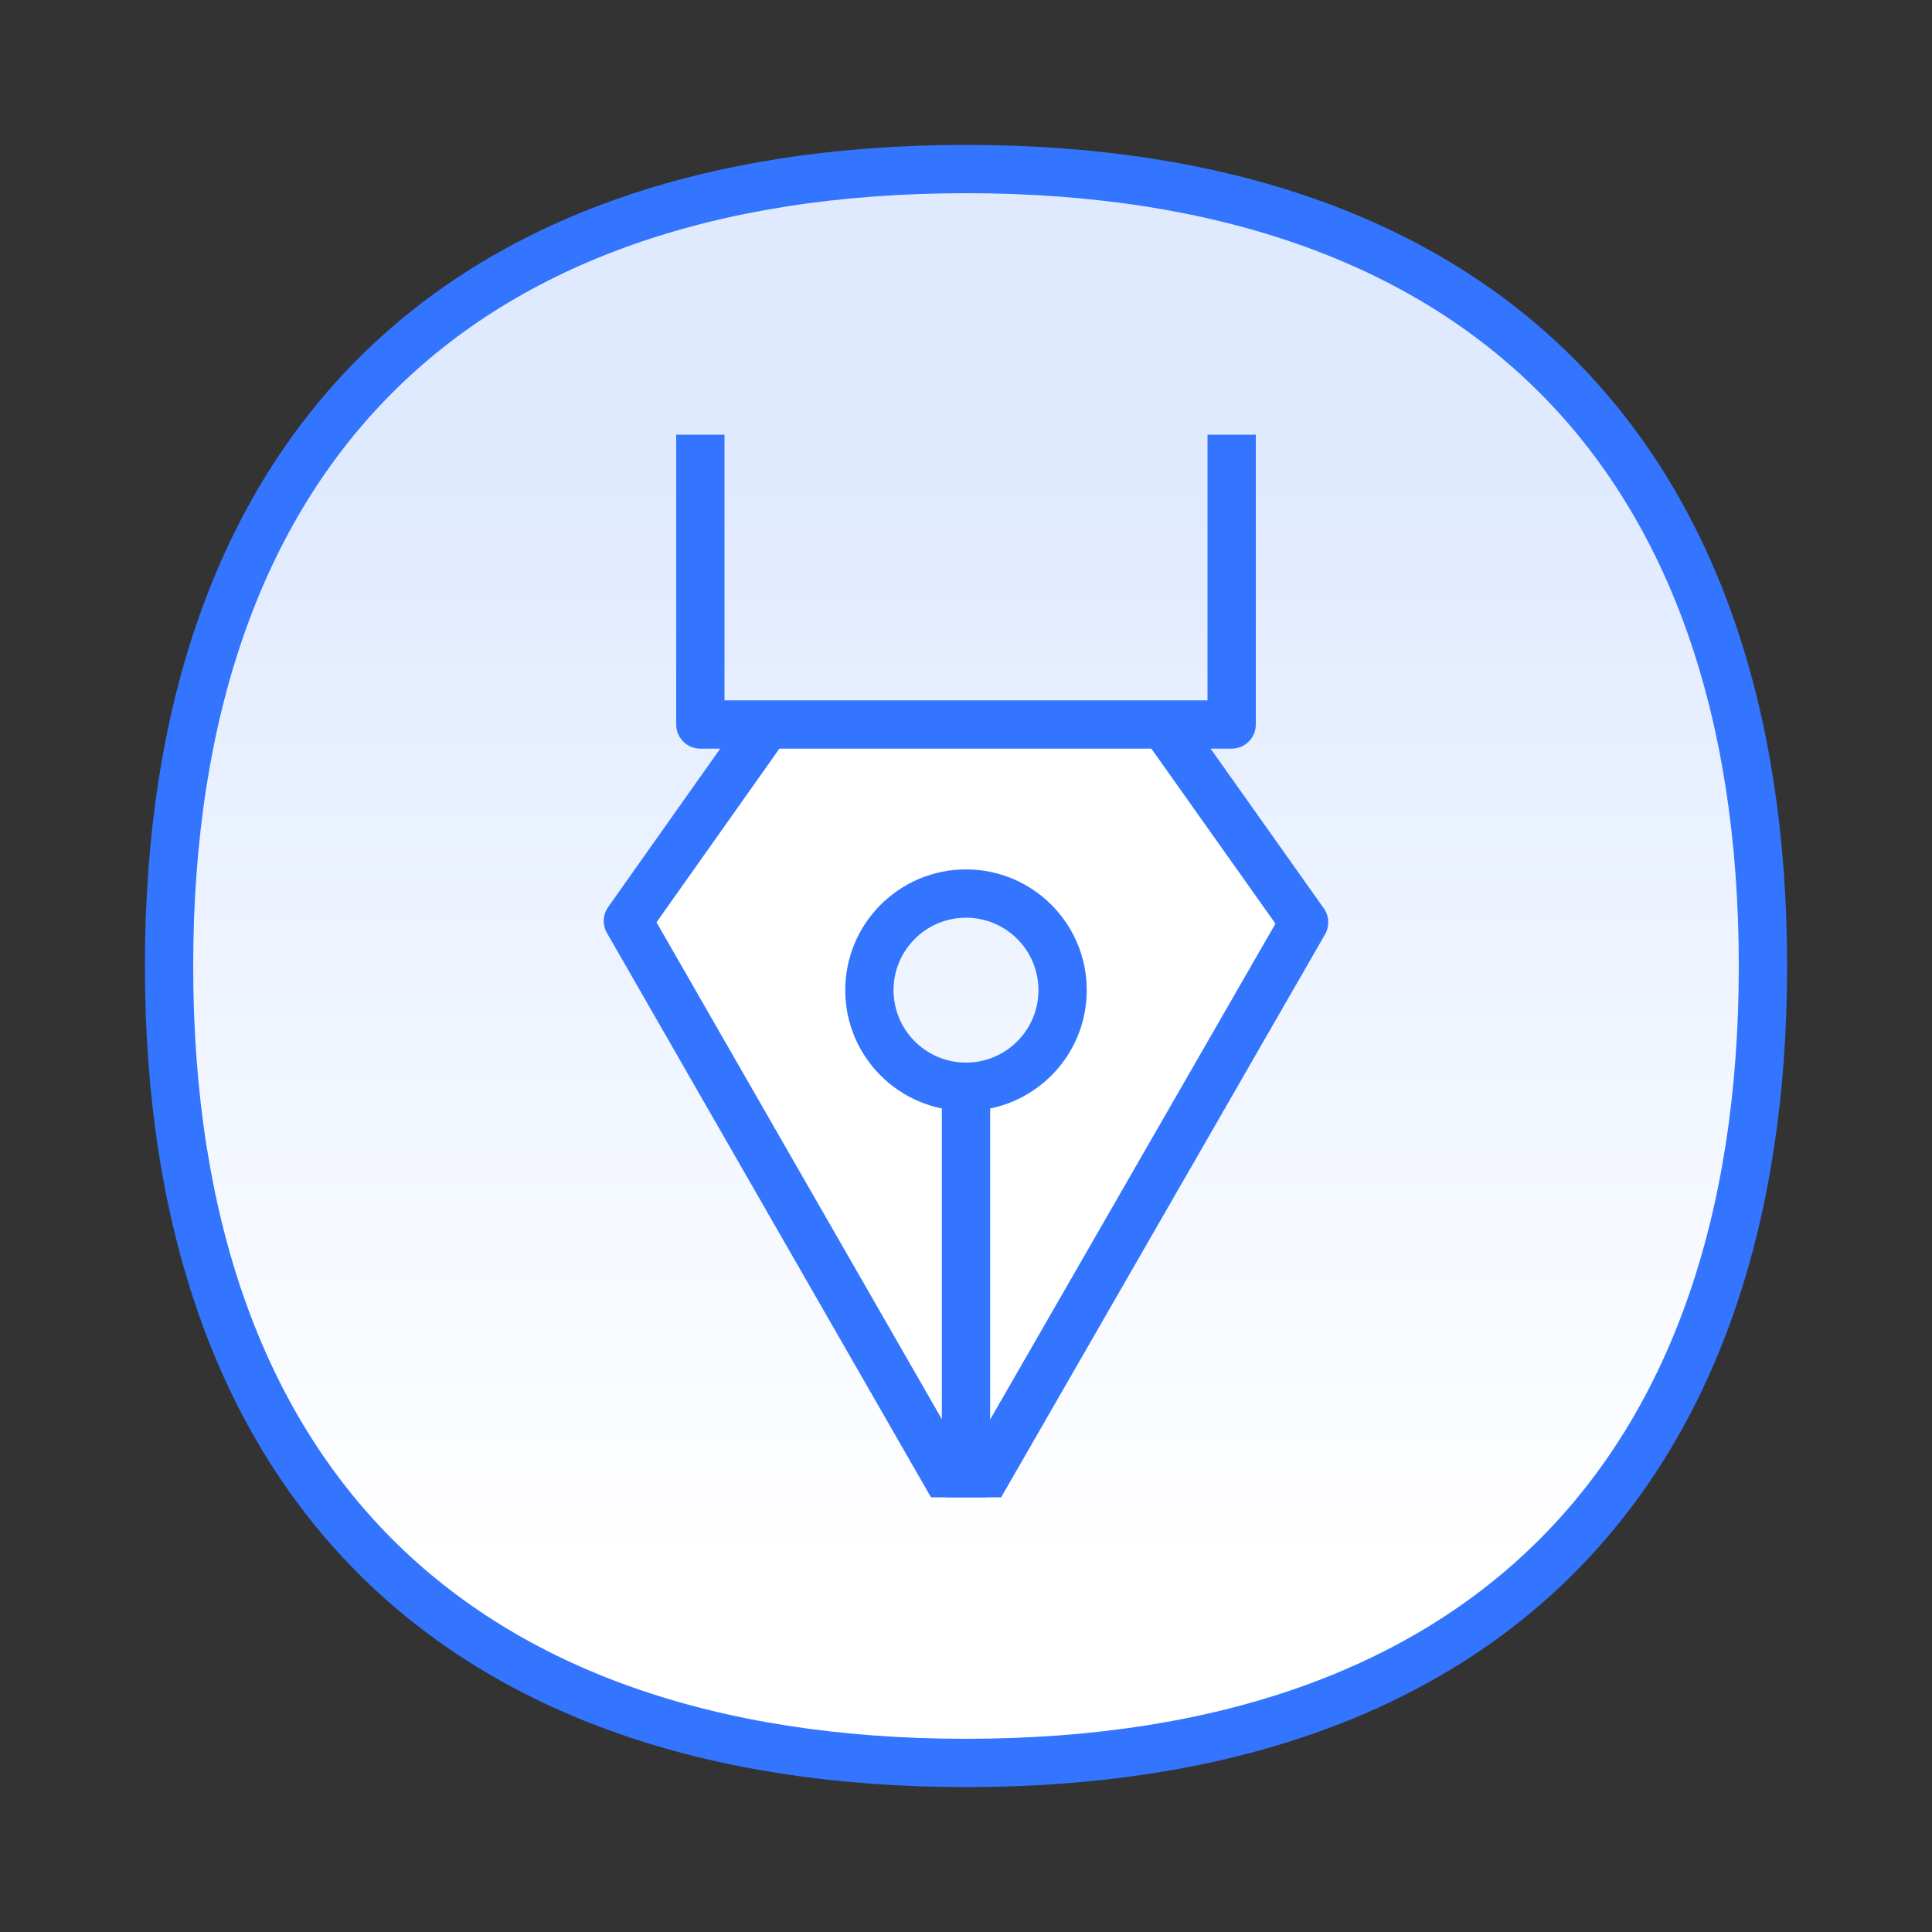
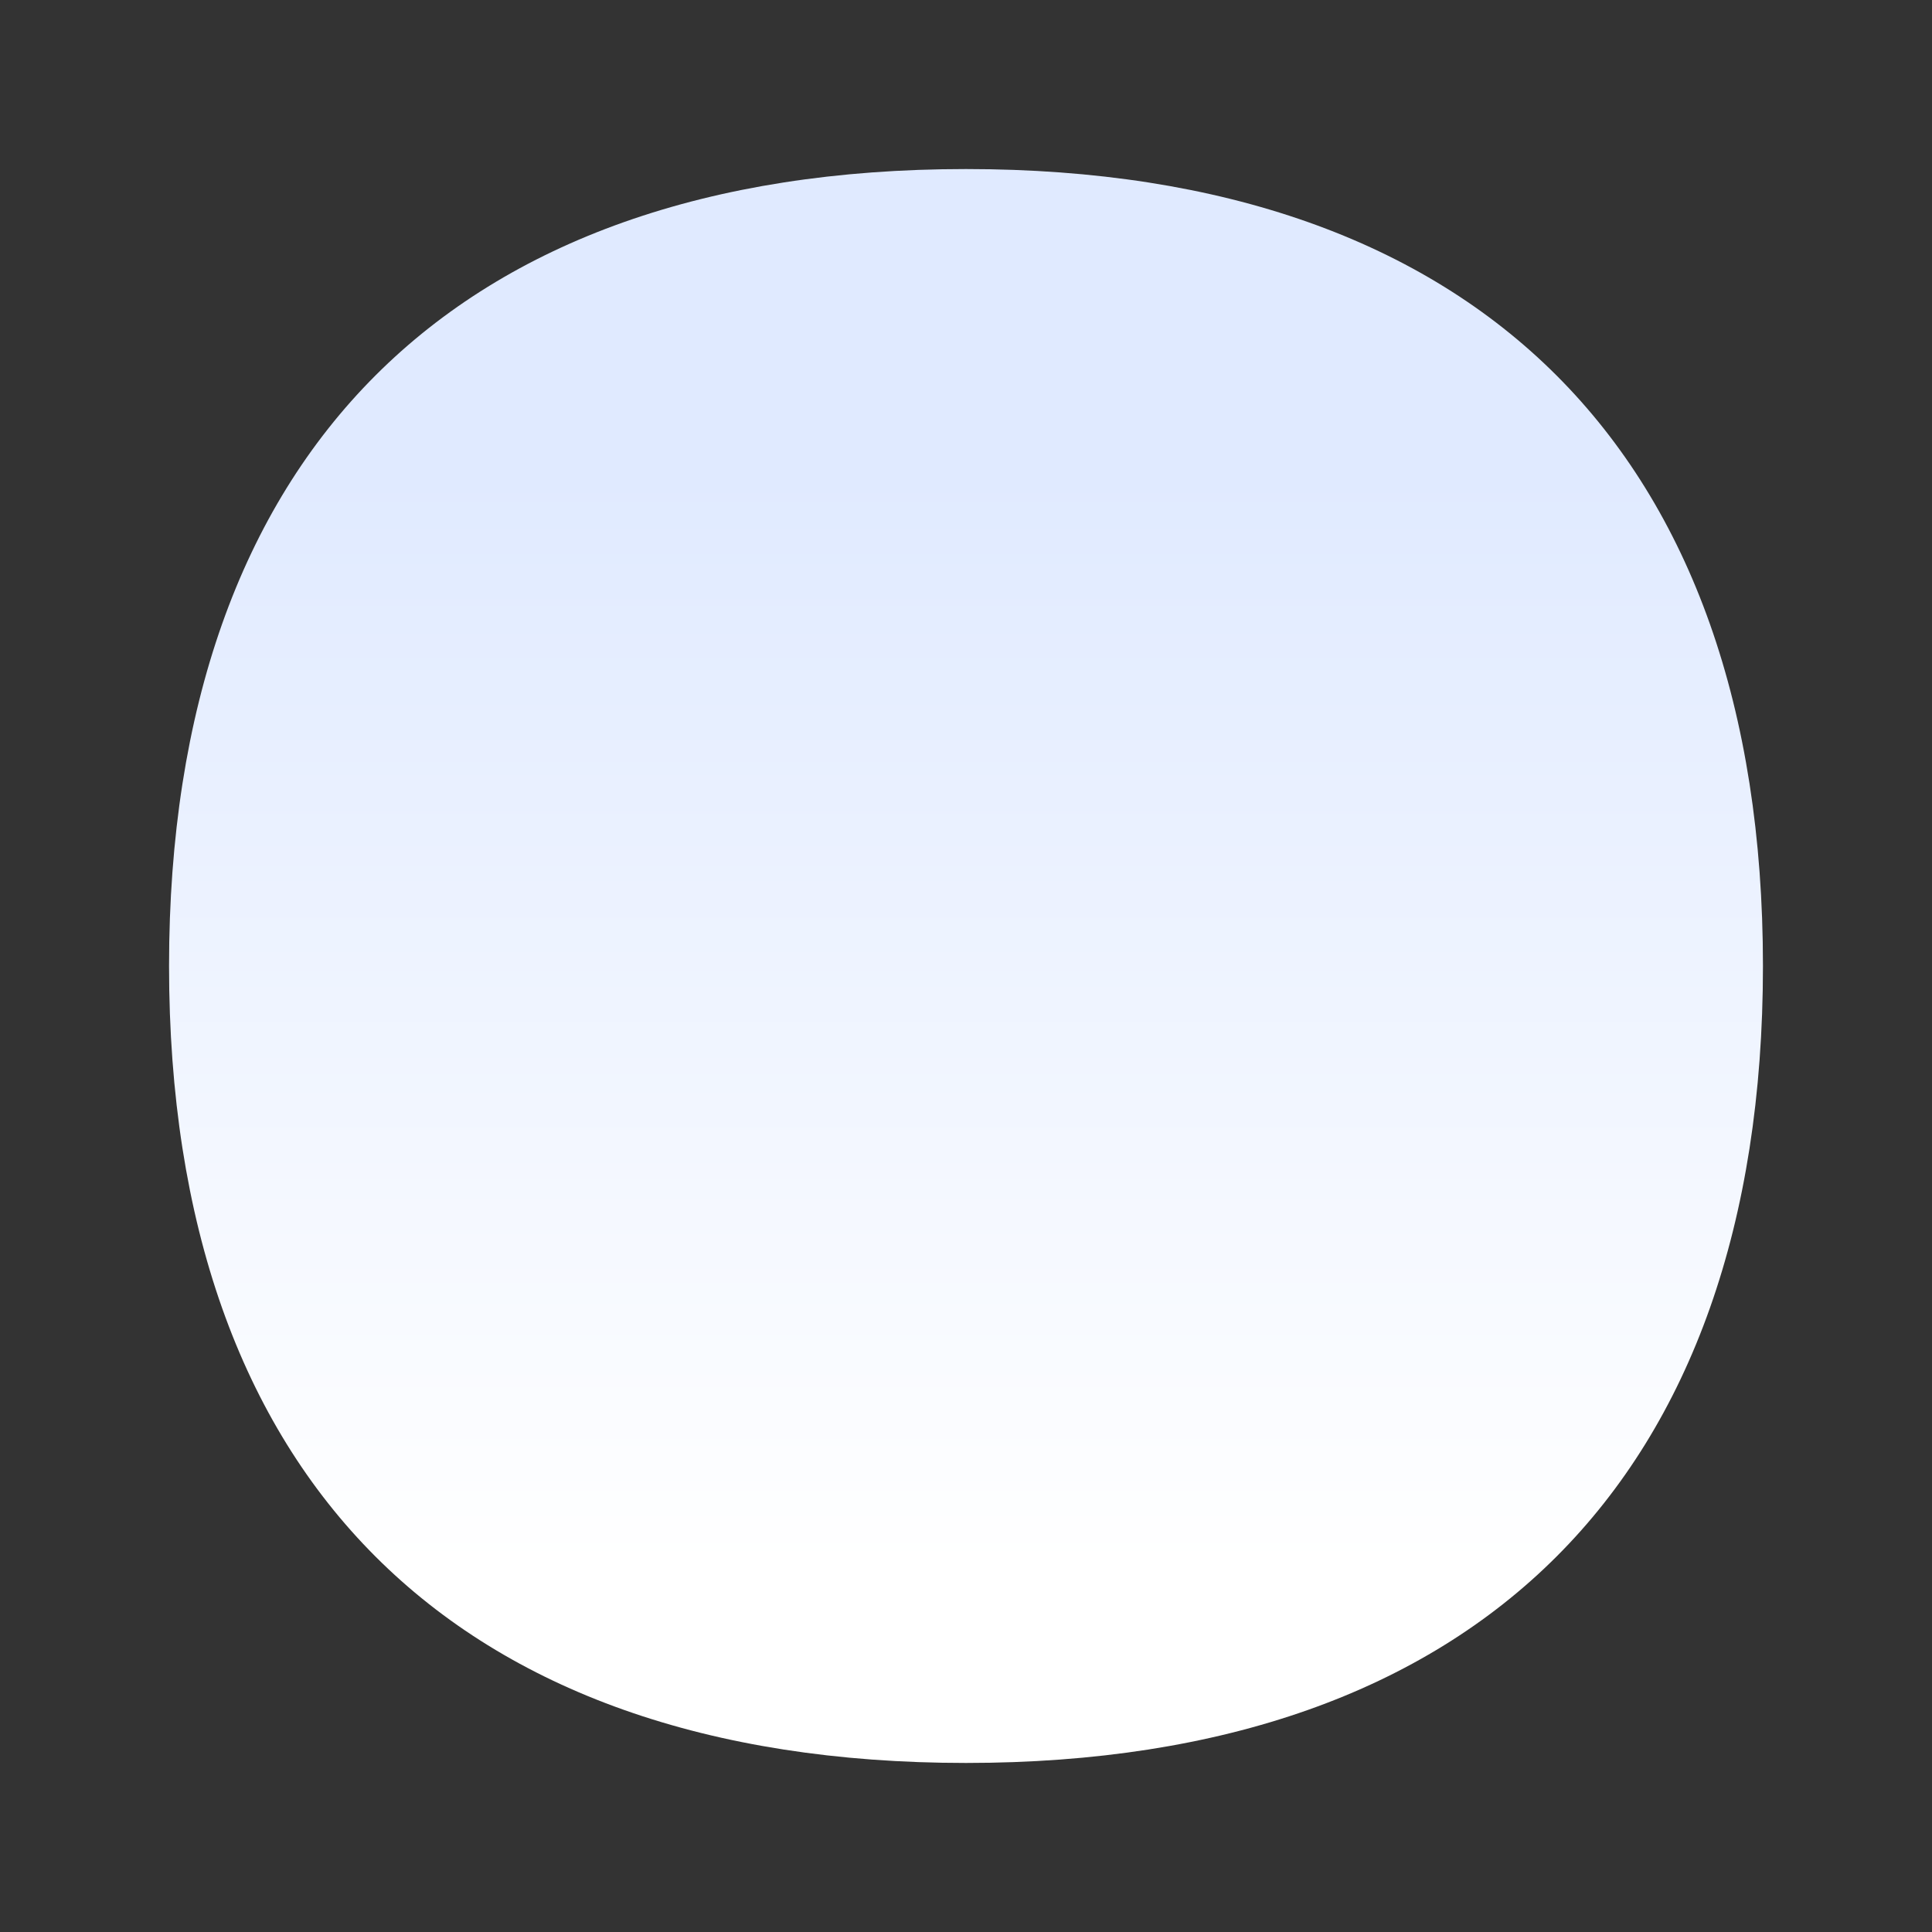
<svg xmlns="http://www.w3.org/2000/svg" width="80" height="80" viewBox="0 0 80 80" fill="none">
  <rect x="0" y="0" width="80" height="80" fill="#333333" stroke="none" />
-   <path d="M15.547 15.547C10.005 21.089 7 29.304 7 40C7 50.696 10.005 58.911 15.547 64.453C21.089 69.995 29.304 73 40 73C50.696 73 58.911 69.995 64.453 64.453C69.995 58.911 73 50.696 73 40C73 29.304 69.995 21.089 64.453 15.547C58.911 10.005 50.696 7 40 7C29.304 7 21.089 10.005 15.547 15.547Z" fill="url(#paint0_linear_2818_106)" />
-   <path d="M15.547 15.547C10.005 21.089 7 29.304 7 40C7 50.696 10.005 58.911 15.547 64.453C21.089 69.995 29.304 73 40 73C50.696 73 58.911 69.995 64.453 64.453C69.995 58.911 73 50.696 73 40C73 29.304 69.995 21.089 64.453 15.547C58.911 10.005 50.696 7 40 7C29.304 7 21.089 10.005 15.547 15.547Z" stroke="#3375FF" stroke-width="2" />
+   <path d="M15.547 15.547C10.005 21.089 7 29.304 7 40C7 50.696 10.005 58.911 15.547 64.453C21.089 69.995 29.304 73 40 73C50.696 73 58.911 69.995 64.453 64.453C69.995 58.911 73 50.696 73 40C73 29.304 69.995 21.089 64.453 15.547C58.911 10.005 50.696 7 40 7C29.304 7 21.089 10.005 15.547 15.547" fill="url(#paint0_linear_2818_106)" />
  <g clip-path="url(#clip0_2818_106)">
    <path d="M48.5 30L54 38L40.5 61H39.5L26 38L31.5 30H48.5ZM40 37C37.791 37 36 38.791 36 41C36 43.209 37.791 45 40 45C42.209 45 44 43.209 44 41C44 38.791 42.209 37 40 37Z" fill="white" />
    <path fill-rule="evenodd" clip-rule="evenodd" d="M39 61V45H41V61H39Z" fill="#3375FF" />
-     <path fill-rule="evenodd" clip-rule="evenodd" d="M40 38C38.343 38 37 39.343 37 41C37 42.657 38.343 44 40 44C41.657 44 43 42.657 43 41C43 39.343 41.657 38 40 38ZM35 41C35 38.239 37.239 36 40 36C42.761 36 45 38.239 45 41C45 43.761 42.761 46 40 46C37.239 46 35 43.761 35 41Z" fill="#3375FF" />
-     <path fill-rule="evenodd" clip-rule="evenodd" d="M25.184 37.557L30.939 29.422L32.572 30.578L27.185 38.191L42.867 65.502L41.133 66.498L25.133 38.633C24.939 38.295 24.959 37.875 25.184 37.557Z" fill="#3375FF" />
    <path fill-rule="evenodd" clip-rule="evenodd" d="M54.816 37.613L49.009 29.422L47.377 30.578L52.814 38.247L37.133 65.501L38.867 66.499L54.867 38.69C55.061 38.352 55.041 37.931 54.816 37.613Z" fill="#3375FF" />
-     <path fill-rule="evenodd" clip-rule="evenodd" d="M30 29V16H28V30C28 30.552 28.448 31 29 31H51C51.552 31 52 30.552 52 30V16H50V29H30Z" fill="#3375FF" />
  </g>
  <defs>
    <linearGradient id="paint0_linear_2818_106" x1="41.222" y1="64.969" x2="41.222" y2="19.699" gradientUnits="userSpaceOnUse">
      <stop stop-color="white" />
      <stop offset="1" stop-color="#E0EAFF" />
    </linearGradient>
    <clipPath id="clip0_2818_106">
-       <rect width="38" height="44" fill="white" transform="translate(21 18)" />
-     </clipPath>
+       </clipPath>
  </defs>
</svg>